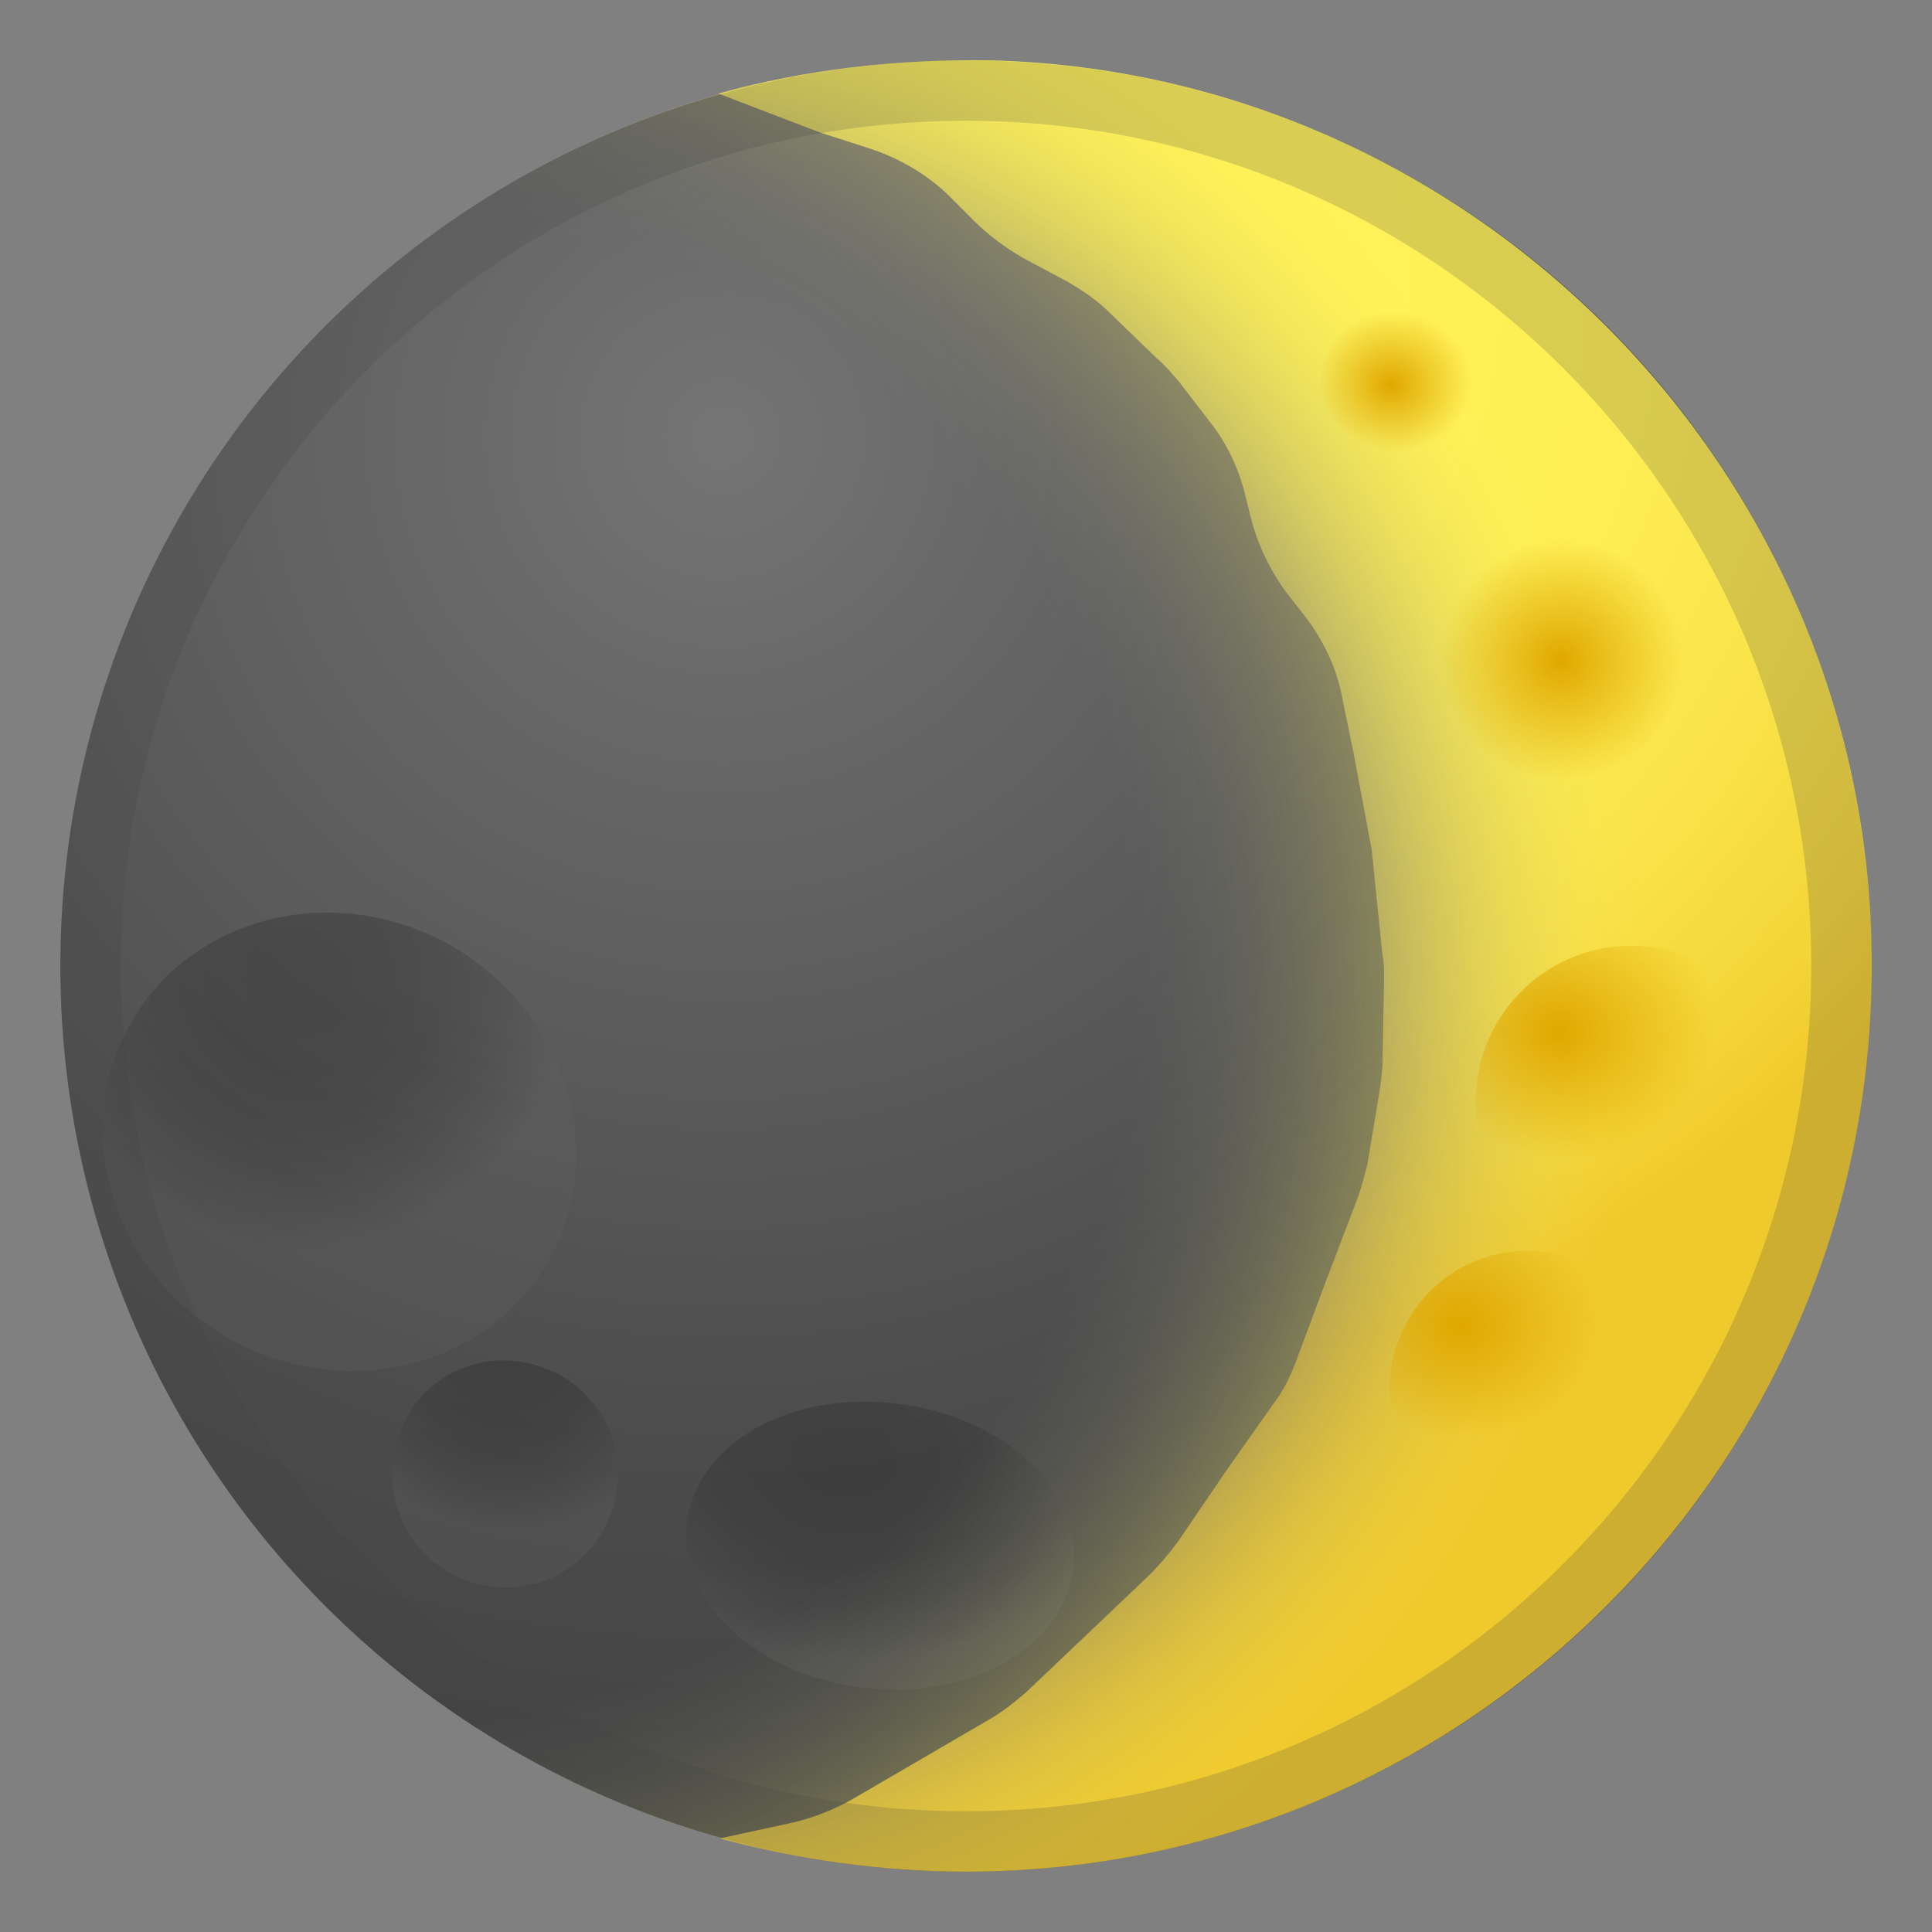
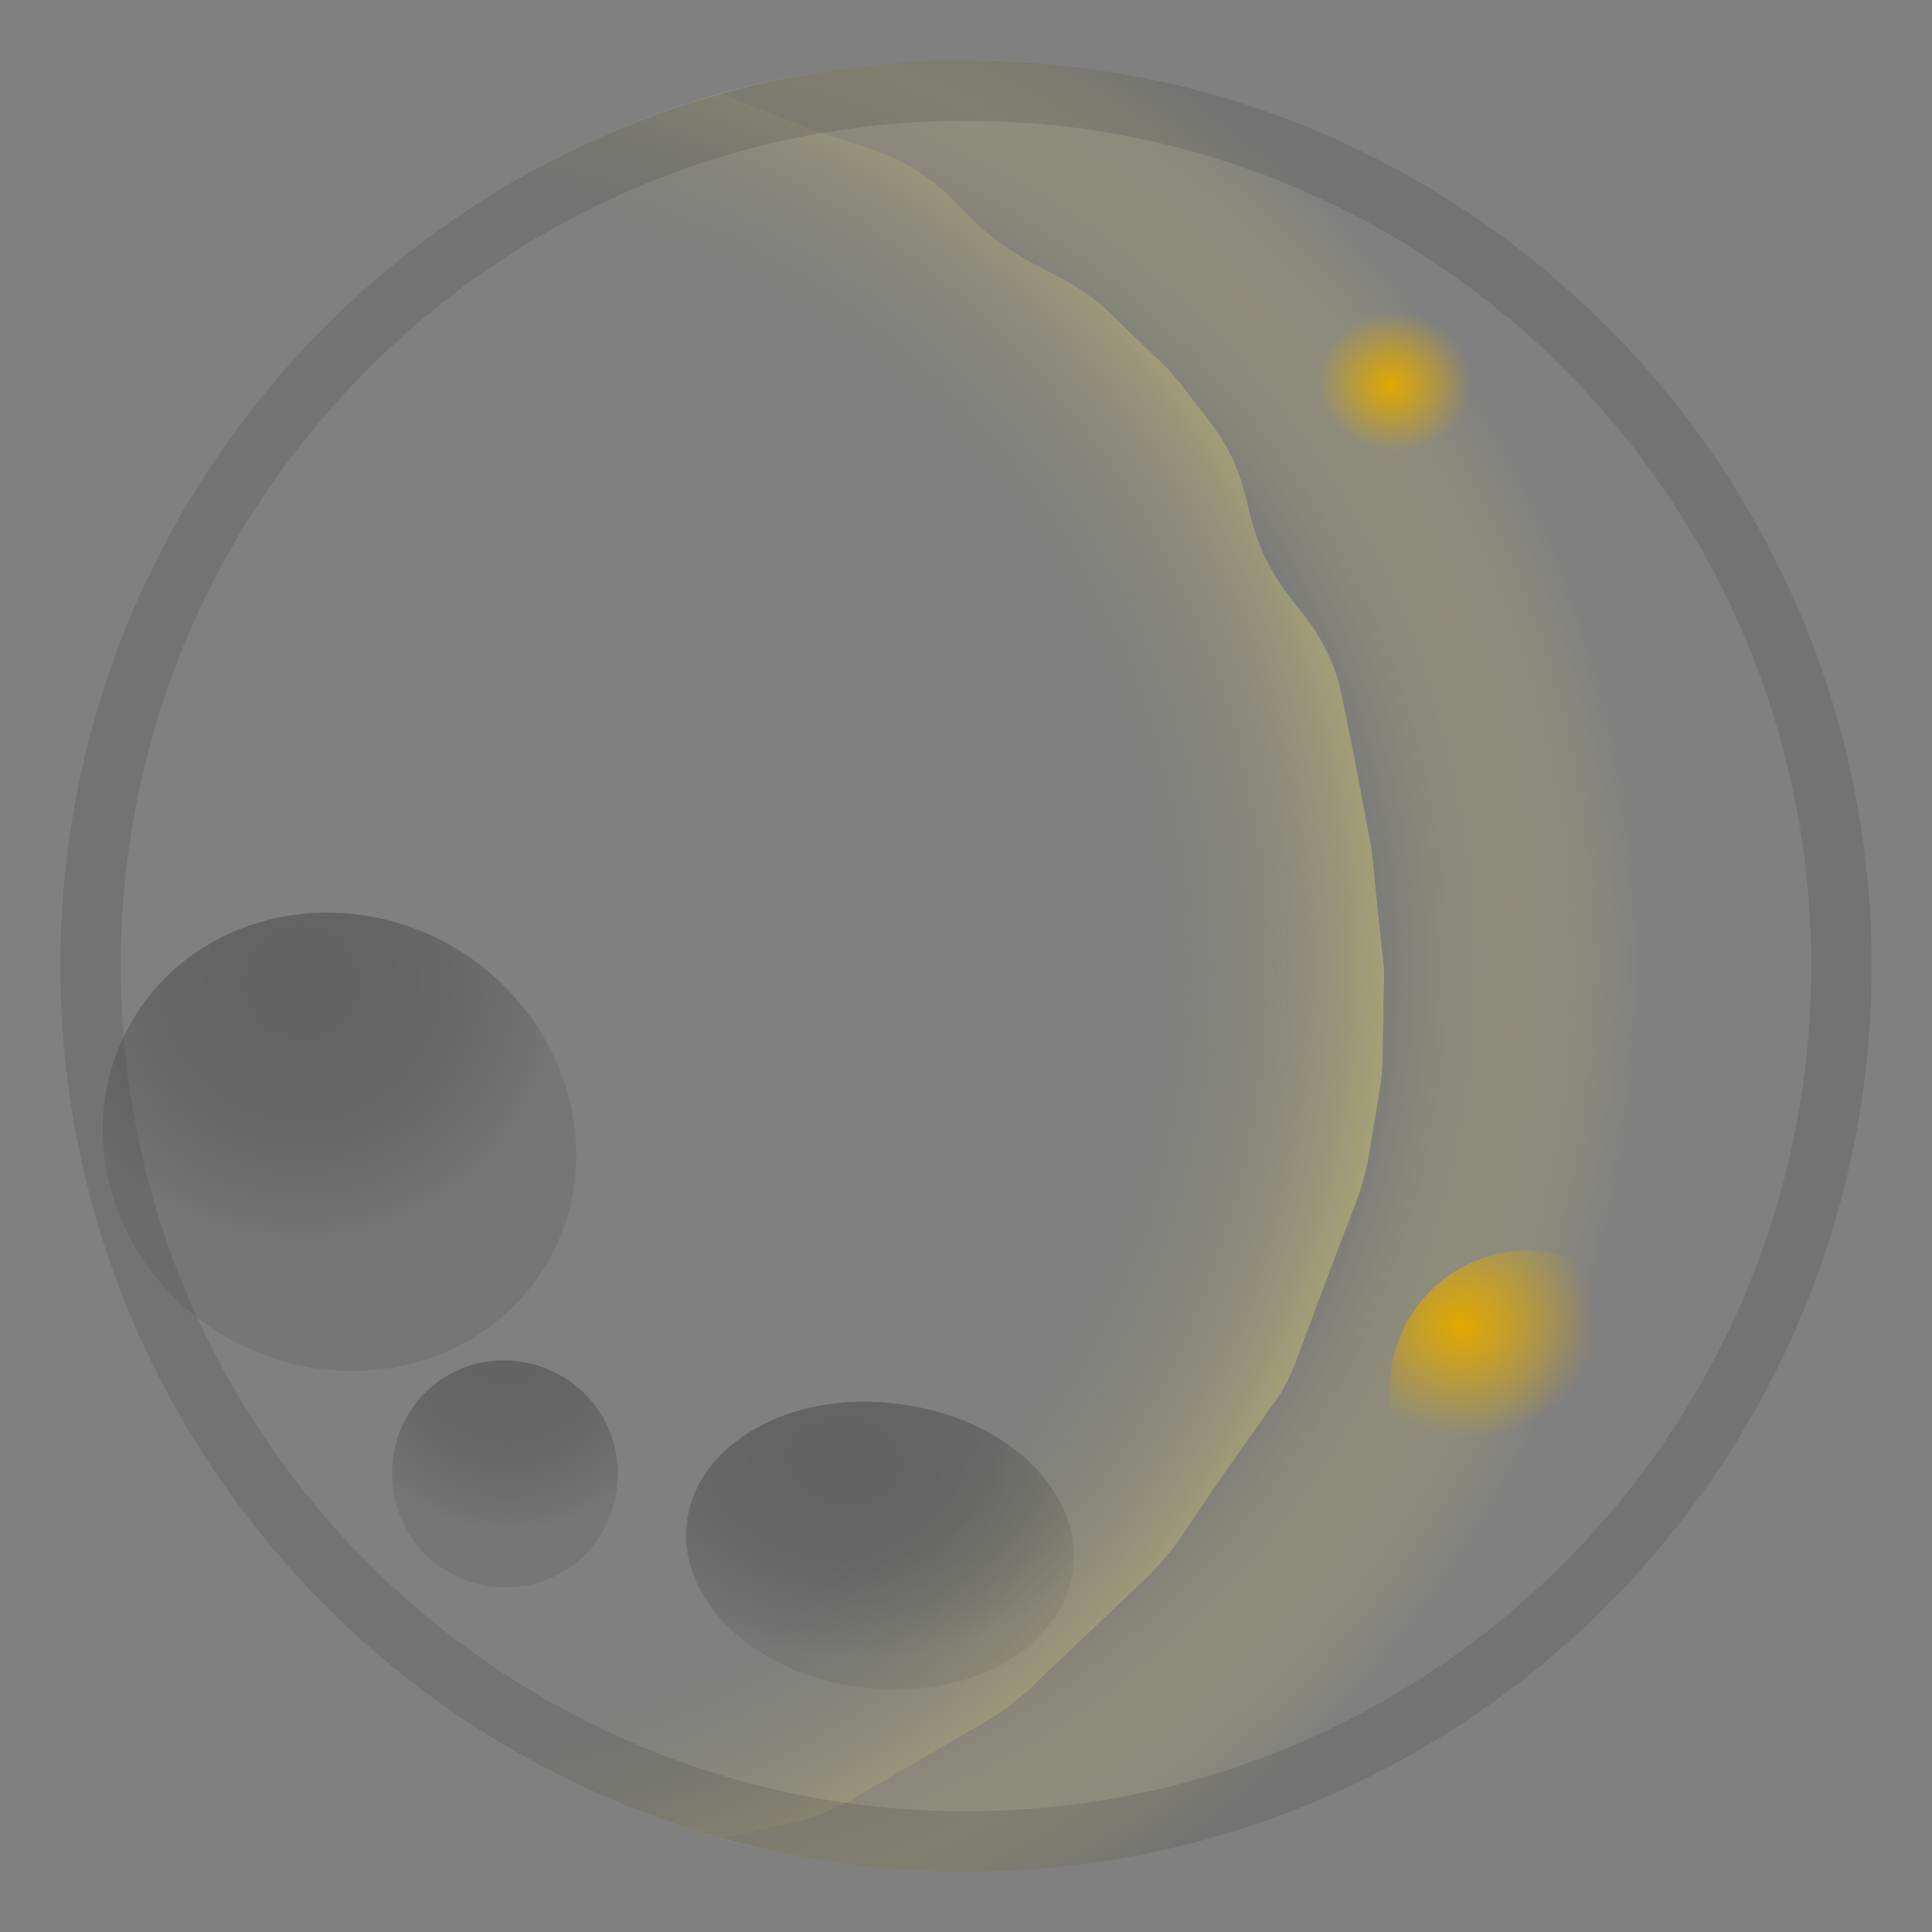
<svg xmlns="http://www.w3.org/2000/svg" enable-background="new 0 0 128 128" viewBox="0 0 128 128">
  <rect x="0" y="0" width="128" height="128" fill="#808080" stroke="none" />
  <radialGradient id="h" cx="47.842" cy="-368.31" r="95.191" gradientTransform="matrix(1 0 0 -1 0 -339.39)" gradientUnits="userSpaceOnUse">
    <stop stop-color="#757575" offset="0" />
    <stop stop-color="#686868" offset=".202" />
    <stop stop-color="#4C4C4C" offset=".706" />
    <stop stop-color="#424242" offset="1" />
  </radialGradient>
-   <circle cx="64" cy="64" r="60" fill="url(#h)" />
  <radialGradient id="g" cx="247.07" cy="67.87" r="19.126" gradientTransform="matrix(.792 .611 .611 -.792 -217.21 -32.198)" gradientUnits="userSpaceOnUse">
    <stop stop-color="#212121" offset="0" />
    <stop stop-color="#242424" offset=".281" />
    <stop stop-color="#2D2D2D" offset=".49" />
    <stop stop-color="#3E3E3E" offset=".676" />
    <stop stop-color="#545454" offset=".848" />
    <stop stop-color="#616161" offset=".926" />
  </radialGradient>
  <path d="m36.4 83.4c-4 7.2-13.5 9.6-21.2 5.3s-10.6-13.6-6.6-20.8 13.5-9.6 21.2-5.3c7.6 4.3 10.6 13.6 6.6 20.8z" enable-background="new" fill="url(#g)" opacity=".3" />
  <radialGradient id="f" cx="98.459" cy="-357.05" r="13.252" gradientTransform="matrix(.993 .116 .116 -.993 -22.712 -276.73)" gradientUnits="userSpaceOnUse">
    <stop stop-color="#212121" offset="0" />
    <stop stop-color="#242424" offset=".281" />
    <stop stop-color="#2D2D2D" offset=".49" />
    <stop stop-color="#3E3E3E" offset=".676" />
    <stop stop-color="#545454" offset=".848" />
    <stop stop-color="#616161" offset=".926" />
  </radialGradient>
  <path d="m40.6 99.9c-1.2 4-5.4 6.2-9.4 4.9-3.9-1.2-6.1-5.4-4.9-9.4s5.4-6.2 9.4-4.9 6.1 5.4 4.9 9.4z" enable-background="new" fill="url(#f)" opacity=".3" />
  <radialGradient id="e" cx="54.925" cy="-469.88" r="17.206" gradientTransform="matrix(1.105 .13 .096 -.815 40.344 -293.33)" gradientUnits="userSpaceOnUse">
    <stop stop-color="#212121" offset="0" />
    <stop stop-color="#242424" offset=".281" />
    <stop stop-color="#2D2D2D" offset=".49" />
    <stop stop-color="#3E3E3E" offset=".676" />
    <stop stop-color="#545454" offset=".848" />
    <stop stop-color="#616161" offset=".926" />
  </radialGradient>
  <path d="m59.4 93c7.1 0.8 12.3 5.7 11.7 10.9s-6.8 8.8-13.9 7.9c-7.1-0.8-12.3-5.7-11.7-10.9s6.8-8.8 13.9-7.9z" enable-background="new" fill="url(#e)" opacity=".3" />
  <radialGradient id="d" cx="70.468" cy="732.25" r="71.874" gradientTransform="translate(0 -712.61)" gradientUnits="userSpaceOnUse">
    <stop stop-color="#FFF157" offset=".282" />
    <stop stop-color="#FEEE54" offset=".522" />
    <stop stop-color="#FAE44A" offset=".721" />
    <stop stop-color="#F4D538" offset=".903" />
    <stop stop-color="#F0C92C" offset="1" />
  </radialGradient>
-   <path d="m47.7 121.8 4.6-1c1.4-0.3 2.7-0.8 4-1.5l4.3-2.5 4.8-2.8c0.9-0.5 1.8-1.2 2.6-1.9l4-3.8 4.1-3.9c0.7-0.7 1.3-1.4 1.9-2.2l3.2-4.7 3.1-4.4c0.7-0.9 1.2-1.9 1.6-3l1.9-5.1 2.1-5.5c0.3-0.8 0.5-1.6 0.7-2.4l0.8-4.8c0.1-0.7 0.2-1.4 0.2-2.1l0.1-5.4c0-0.5 0-1-0.1-1.5l-0.6-5.8c0-0.4-0.1-0.7-0.1-1.1l-1.2-6.4-0.8-3.9c-0.4-2.1-1.4-4-2.7-5.6l-0.7-0.9c-1.2-1.5-2.1-3.3-2.6-5.2l-0.4-1.6c-0.4-1.7-1.2-3.4-2.3-4.8l-2-2.6c-0.5-0.6-1-1.2-1.6-1.7l-3.1-3c-0.8-0.8-1.7-1.4-2.7-2l-3-1.6c-1.2-0.7-2.3-1.5-3.3-2.5l-1.2-1.2c-1.6-1.7-3.6-2.9-5.8-3.6l-3.1-1c-0.3-0.1-0.5-0.2-0.8-0.3l-6-2.3c5.8-1.6 11.8-2.3 18-2.2 32 0.8 58 27.1 58.4 59.1 0.5 33.5-26.6 60.9-60 60.9-5.6 0-11.1-0.8-16.3-2.2z" fill="url(#d)" />
  <radialGradient id="c" cx="25.263" cy="63.89" r="71.561" gradientTransform="matrix(1 0 0 -1 0 127.89)" gradientUnits="userSpaceOnUse">
    <stop stop-color="#757575" stop-opacity="0" offset=".699" />
    <stop stop-color="#FDF362" offset="1" />
  </radialGradient>
  <path d="m81.2 97.5-3.2 4.7c-0.6 0.8-1.2 1.5-1.9 2.2l-4.1 3.9-4 3.8c-0.8 0.7-1.7 1.4-2.6 1.9l-4.8 2.8-4.3 2.5c-1.3 0.7-2.6 1.2-4 1.5l-4.5 1c-25.3-7.1-43.8-30.3-43.8-57.8s18.5-50.7 43.7-57.8l5.9 2.3c0.3 0.1 0.5 0.2 0.8 0.3l3.1 1c2.2 0.7 4.2 1.9 5.8 3.6l1.2 1.2c1 1 2.1 1.8 3.3 2.5l3 1.6c1 0.6 1.9 1.2 2.7 2l3.1 3c0.6 0.5 1.1 1.1 1.6 1.7l2 2.6c1.1 1.4 1.9 3.1 2.3 4.8l0.4 1.6c0.5 1.9 1.4 3.7 2.6 5.2l0.7 0.9c1.3 1.6 2.3 3.5 2.7 5.6l0.8 3.9 1.2 6.4c0 0.4 0.1 0.7 0.1 1.1l0.6 5.8c0.1 0.5 0.1 1 0.1 1.5l-0.1 5.4c0 0.7-0.1 1.4-0.2 2.1l-0.8 4.8c-0.2 0.8-0.4 1.6-0.7 2.4l-2.1 5.5-1.9 5.1c-0.4 1.1-0.9 2.1-1.6 3l-3.1 4.4z" enable-background="new" fill="url(#c)" opacity=".5" />
  <radialGradient id="b" cx="37.816" cy="776.61" r="80.87" gradientTransform="translate(0 -712.61)" gradientUnits="userSpaceOnUse">
    <stop stop-color="#757575" offset=".659" />
    <stop stop-color="#FDF362" stop-opacity="0" offset=".877" />
  </radialGradient>
  <path d="m47.7 121.8 4.6-1c1.4-0.3 2.7-0.8 4-1.5l4.3-2.5 4.8-2.8c0.9-0.5 1.8-1.2 2.6-1.9l4-3.8 4.1-3.9c0.7-0.7 1.3-1.4 1.9-2.2l3.2-4.7 3.1-4.4c0.7-0.9 1.2-1.9 1.6-3l1.9-5.1 2.1-5.5c0.3-0.8 0.5-1.6 0.7-2.4l0.8-4.8c0.1-0.7 0.2-1.4 0.2-2.1l0.1-5.4c0-0.5 0-1-0.1-1.5l-0.6-5.8c0-0.4-0.1-0.7-0.1-1.1l-1.2-6.4-0.8-3.9c-0.4-2.1-1.4-4-2.7-5.6l-0.7-0.9c-1.2-1.5-2.1-3.3-2.6-5.2l-0.4-1.6c-0.4-1.7-1.2-3.4-2.3-4.8l-2-2.6c-0.5-0.6-1-1.2-1.6-1.7l-3.1-3c-0.8-0.8-1.7-1.4-2.7-2l-3-1.6c-1.2-0.7-2.3-1.5-3.3-2.5l-1.2-1.2c-1.6-1.7-3.6-2.9-5.8-3.6l-3.1-1c-0.3-0.1-0.5-0.2-0.8-0.3l-6-2.3c5.8-1.6 11.8-2.3 18-2.2 32 0.8 58 27.1 58.4 59.1 0.5 33.5-26.6 60.9-60 60.9-5.6 0-11.1-0.8-16.3-2.2z" enable-background="new" fill="url(#b)" opacity=".5" />
  <radialGradient id="a" cx="147.29" cy="742.7" r="11.738" gradientTransform="matrix(.068 .998 1.01 -.069 -656.71 -51.989)" gradientUnits="userSpaceOnUse">
    <stop stop-color="#E0A800" offset=".006" />
    <stop stop-color="#E0A800" stop-opacity=".107" offset=".61" />
    <stop stop-color="#E0A800" stop-opacity="0" offset=".682" />
  </radialGradient>
-   <path d="m114.2 45.9c-0.1 5.5-4.7 9.8-10.3 9.7s-10-4.6-9.9-10.1 4.7-9.8 10.3-9.7 10 4.6 9.9 10.1z" fill="url(#a)" />
  <radialGradient id="k" cx="138.74" cy="-443.7" r="14.343" fx="137.99" fy="-444.56" gradientTransform="matrix(.996 .085 .077 -.907 -.003 -346.53)" gradientUnits="userSpaceOnUse">
    <stop stop-color="#E0A800" offset=".006" />
    <stop stop-color="#E0A800" stop-opacity=".107" offset=".61" />
    <stop stop-color="#E0A800" stop-opacity="0" offset=".682" />
  </radialGradient>
-   <path d="m118.4 73.9c-0.5 5.7-5.5 9.9-11.2 9.4s-9.9-5.5-9.4-11.2 5.5-9.9 11.2-9.4 9.9 5.5 9.4 11.2z" fill="url(#k)" />
  <radialGradient id="j" cx="123.7" cy="-402.31" r="7.47" fx="123.31" fy="-402.75" gradientTransform="matrix(.996 .085 .077 -.907 .314 -350.25)" gradientUnits="userSpaceOnUse">
    <stop stop-color="#E0A800" offset=".006" />
    <stop stop-color="#E0A800" stop-opacity=".107" offset=".61" />
    <stop stop-color="#E0A800" stop-opacity="0" offset=".682" />
  </radialGradient>
  <path d="m98.2 26.1c-0.2 3-2.8 5.2-5.8 4.9-2.9-0.2-5.1-2.9-4.9-5.8s2.8-5.2 5.8-4.9 5.2 2.8 4.9 5.8z" fill="url(#j)" />
  <radialGradient id="i" cx="133.88" cy="-463.71" r="12.604" fx="133.22" fy="-464.46" gradientTransform="matrix(.996 .085 .077 -.907 -.157 -344.74)" gradientUnits="userSpaceOnUse">
    <stop stop-color="#E0A800" offset=".006" />
    <stop stop-color="#E0A800" stop-opacity=".107" offset=".61" />
    <stop stop-color="#E0A800" stop-opacity="0" offset=".682" />
  </radialGradient>
  <path d="m110.1 92.7c-0.4 5-4.8 8.7-9.8 8.3s-8.7-4.8-8.2-9.8 4.8-8.7 9.8-8.3 8.7 4.8 8.2 9.8z" fill="url(#i)" />
  <g opacity=".2">
    <path d="M64,8c30.9,0,56,25.1,56,56s-25.1,56-56,56S8,94.9,8,64S33.1,8,64,8 M64,4C30.9,4,4,30.9,4,64 s26.9,60,60,60s60-26.9,60-60S97.1,4,64,4L64,4z" fill="#424242" />
  </g>
</svg>